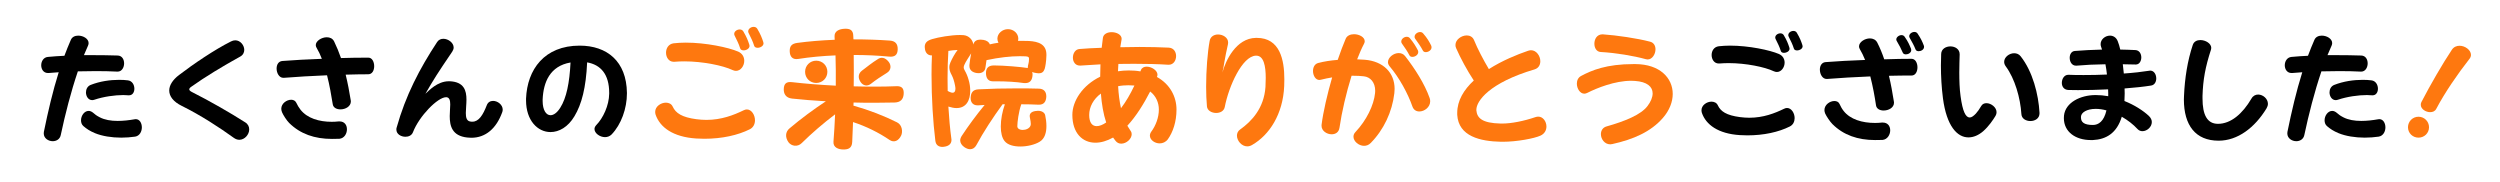
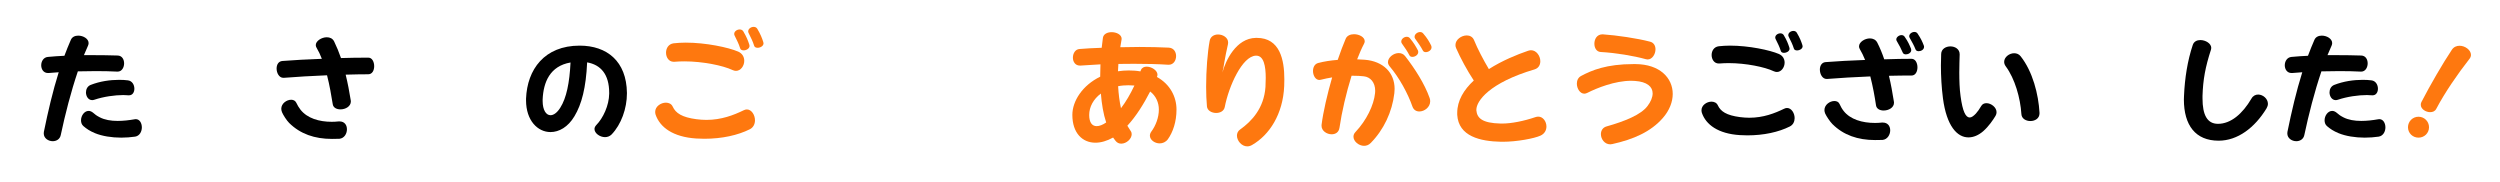
<svg xmlns="http://www.w3.org/2000/svg" id="レイヤー_1" x="0px" y="0px" width="729px" height="53.141px" viewBox="-113.872 0 729 53.141" xml:space="preserve">
  <g>
    <path d="M-77.682,18.48c0,1.183-0.665,2.402-1.885,2.402c0,0-0.037,0-0.074,0c-1.996-0.111-4.139-0.147-6.356-0.147 c-1.7,0-3.437,0.037-5.174,0.074c-2.032,5.987-3.695,12.491-4.989,18.589c-0.259,1.221-1.294,1.774-2.329,1.774 c-1.293,0-2.624-0.851-2.624-2.255c0-0.147,0-0.295,0.037-0.48c1.22-5.986,2.587-11.826,4.324-17.369 c-0.961,0.074-1.959,0.148-2.92,0.222c-0.074,0-0.148,0-0.222,0c-1.293,0-1.958-1.109-1.958-2.254s0.665-2.328,1.958-2.439 c1.552-0.148,3.178-0.259,4.804-0.333c0.592-1.589,1.22-3.141,1.885-4.656c0.369-0.85,1.219-1.22,2.143-1.22 c1.441,0,3.031,0.887,3.031,2.181c0,0.259-0.074,0.517-0.185,0.776c-0.406,0.887-0.813,1.811-1.183,2.735c0.85,0,1.7,0,2.55,0 c2.55,0,5.026,0.037,7.28,0.111C-78.273,16.225-77.682,17.334-77.682,18.48z M-78.532,40.137c-2.771,0-5.543-0.444-7.613-1.294 c-1.589-0.665-2.439-1.257-3.4-2.069c-0.518-0.443-0.702-1.072-0.702-1.701c0-1.33,0.96-2.734,2.217-2.734 c0.443,0,0.887,0.186,1.331,0.555c0.554,0.48,0.887,0.775,1.885,1.293c1.478,0.776,3.289,1.072,5.248,1.072 c1.589,0,3.289-0.186,4.952-0.48c0.111-0.037,0.222-0.037,0.333-0.037c1.146,0,1.774,1.183,1.774,2.402 c0,1.183-0.628,2.477-1.959,2.697C-75.76,40.026-77.127,40.137-78.532,40.137z M-77.904,27.719c-2.439,0-5.728,0.443-8.463,1.367 c-0.222,0.074-0.444,0.111-0.628,0.111c-1.146,0-1.811-1.146-1.811-2.255c0-0.924,0.444-1.811,1.368-2.18 c2.735-1.072,5.691-1.479,8.278-1.479c0.924,0,1.811,0.037,2.587,0.148c1.256,0.148,1.885,1.331,1.885,2.439 c0,0.998-0.518,1.922-1.552,1.922c-0.037,0-0.111,0-0.185,0C-76.869,27.756-77.35,27.719-77.904,27.719z" />
-     <path d="M-41.202,37.735c0,1.515-1.331,3.029-2.883,3.029c-0.517,0-1.072-0.184-1.589-0.554c-4.139-2.993-9.683-6.615-15.227-9.351 c-2.402-1.182-3.622-2.771-3.622-4.471c0-1.479,0.961-3.067,2.846-4.509c4.25-3.252,10.422-7.428,15.152-9.793 c0.443-0.222,0.85-0.333,1.256-0.333c1.479,0,2.624,1.441,2.624,2.809c0,0.739-0.37,1.515-1.22,1.958 c-4.989,2.735-10.385,6.024-14.154,8.722c-0.443,0.295-0.665,0.554-0.665,0.813s0.258,0.517,0.776,0.776 c5.285,2.661,11.235,6.098,15.522,8.833C-41.534,36.182-41.202,36.958-41.202,37.735z" />
    <path d="M-4.759,19.293c0,1.22-0.554,2.365-1.737,2.365c-1.848,0-4.103,0.037-6.579,0.111c0.591,2.402,1.072,4.915,1.479,7.466 c0,0.11,0.037,0.221,0.037,0.332c0,1.479-1.589,2.328-3.03,2.328c-1.109,0-2.106-0.48-2.254-1.516 c-0.407-2.549-0.924-5.543-1.663-8.426c-4.435,0.185-8.98,0.444-12.602,0.739c-0.037,0-0.111,0-0.148,0 c-1.22,0-1.958-1.404-1.958-2.698c0-1.109,0.517-2.144,1.737-2.217c3.215-0.259,7.354-0.48,11.457-0.628 c-0.443-1.183-0.961-2.254-1.515-3.178c-0.148-0.259-0.259-0.518-0.259-0.813c0-1.22,1.7-2.292,3.215-2.292 c0.887,0,1.7,0.333,2.144,1.22c0.739,1.515,1.404,3.141,1.996,4.841c2.55-0.074,4.878-0.111,6.8-0.111c0.407,0,0.85,0,1.22,0 C-5.351,16.817-4.759,18.073-4.759,19.293z M-17.066,40.506c-5.063,0-9.239-1.441-12.491-4.656 c-0.703-0.703-1.737-2.292-2.07-3.105c-0.148-0.369-0.222-0.701-0.222-1.034c0-1.552,1.589-2.624,2.883-2.624 c0.628,0,1.183,0.259,1.478,0.85c0.37,0.776,0.739,1.404,1.256,2.07c1.959,2.476,5.396,3.511,9.092,3.511 c0.665,0,1.33-0.037,1.996-0.11c0.111,0,0.185,0,0.295,0c1.479,0,2.144,1.107,2.144,2.291c0,1.293-0.776,2.623-2.181,2.771 C-15.625,40.506-16.364,40.506-17.066,40.506z" />
-     <path d="M23.553,40.173c-0.407,0-0.776-0.036-1.183-0.073c-4.435-0.48-5.1-3.4-5.1-6.246c0-1.22,0.148-2.402,0.148-3.363 c0-1.22-0.222-2.069-1.109-2.144c-0.037,0-0.074,0-0.111,0c-2.439,0-7.835,5.507-9.646,10.2c-0.37,0.961-1.294,1.33-2.181,1.33 c-1.331,0-2.661-0.775-2.661-2.105c0-0.186,0-0.37,0.074-0.555c2.624-9.387,6.689-17.185,11.826-24.983 c0.443-0.666,1.108-0.924,1.811-0.924c1.405,0,2.994,1.146,2.994,2.55c0,0.37-0.148,0.776-0.406,1.183 c-4.509,6.652-5.433,8.13-7.835,12.307c0.998-0.888,3.474-3.659,6.837-3.659c0.074,0,0.185,0,0.259,0 c4.176,0.185,4.878,2.698,4.878,5.358c0,1.367-0.185,2.771-0.185,3.881c0,1.293,0.222,2.254,1.183,2.477 c0.259,0.073,0.48,0.073,0.739,0.073c1.848,0,3.067-1.922,4.176-4.768c0.333-0.924,1.072-1.294,1.848-1.294 c1.331,0,2.809,1.109,2.809,2.551c0,0.259-0.037,0.518-0.147,0.775C30.87,37.438,27.766,40.173,23.553,40.173z" />
    <path d="M68.939,27.239c0,4.397-1.663,9.055-4.472,11.974c-0.554,0.555-1.256,0.776-1.921,0.776c-1.516,0-3.067-1.146-3.067-2.365 c0-0.406,0.185-0.776,0.517-1.146c1.996-2.032,3.733-5.729,3.77-9.165c0-0.074,0-0.148,0-0.259c0-5.396-2.476-8.167-6.43-8.87 c-0.333,7.392-1.589,12.195-3.696,15.707c-1.885,3.178-4.509,4.619-6.985,4.619c-3.732,0-7.133-3.363-7.133-9.239 c0-0.185,0-0.333,0-0.517c0.333-8.5,5.359-15.448,15.633-15.448c7.946,0,13.674,4.545,13.785,13.784 C68.939,27.127,68.939,27.201,68.939,27.239z M44.363,28.975c0,0.186,0,0.333,0,0.48c0,2.625,0.998,4.14,2.292,4.14 c0.887,0,1.922-0.702,2.846-2.181c1.811-2.846,2.698-7.243,2.994-13.193C46.47,19.256,44.585,23.986,44.363,28.975z" />
    <path fill="#FE780F" d="M91.51,40.464c-0.792,0-1.584-0.04-2.375-0.079c-6.731-0.436-10.572-3.247-11.839-6.969 c-0.08-0.277-0.119-0.555-0.119-0.793c0-1.584,1.663-2.691,3.128-2.691c0.832,0,1.624,0.355,1.979,1.147 c0.871,1.901,2.693,3.128,6.93,3.683c0.99,0.119,1.94,0.198,2.891,0.198c4.395,0,7.958-1.386,10.889-2.812 c0.317-0.158,0.634-0.238,0.911-0.238c1.386,0,2.375,1.624,2.375,3.168c0,1.069-0.475,2.1-1.504,2.613 C101.29,39.434,96.657,40.464,91.51,40.464z M103.151,17.736c0,1.465-1.03,2.93-2.416,2.93c-0.317,0-0.633-0.079-0.99-0.238 c-2.851-1.346-8.751-2.534-14.057-2.534c-0.99,0-1.979,0.04-2.89,0.119c-0.08,0-0.159,0-0.238,0c-1.425,0-2.217-1.307-2.217-2.653 c0-1.267,0.712-2.534,2.217-2.732c1.109-0.119,2.296-0.198,3.524-0.198c5.86,0,12.434,1.386,15.285,2.613 C102.637,15.597,103.151,16.666,103.151,17.736z M104.695,13.38c0,0.792-0.95,1.307-1.703,1.307c-0.475,0-0.911-0.159-1.029-0.594 c-0.436-1.386-0.911-2.257-1.624-3.722c-0.079-0.158-0.119-0.316-0.119-0.475c0-0.752,0.832-1.307,1.584-1.307 c0.436,0,0.832,0.159,1.069,0.554c0.99,1.663,1.346,2.653,1.742,3.841C104.656,13.103,104.695,13.261,104.695,13.38z M108.774,12.628c0,0.792-0.95,1.307-1.703,1.307c-0.475,0-0.911-0.159-1.029-0.594c-0.436-1.386-0.911-2.257-1.624-3.722 c-0.079-0.159-0.119-0.317-0.119-0.476c0-0.752,0.831-1.307,1.583-1.307c0.436,0,0.832,0.159,1.069,0.555 c0.99,1.663,1.346,2.653,1.742,3.841C108.734,12.35,108.774,12.509,108.774,12.628z" />
-     <path fill="#FE780F" d="M146.988,29.892c-3.722,0.079-7.801,0.118-11.958,0c0,0.316,0,0.594-0.04,0.911 c4.514,1.267,8.909,2.969,12.71,4.869c1.583,0.793,1.703,2.852,1.188,3.881c-0.712,1.465-2.019,2.178-3.405,1.228 c-3.088-2.099-6.731-3.92-10.612-5.187c-0.079,2.02-0.158,3.959-0.237,5.781c-0.08,1.9-1.228,2.217-2.574,2.217 c-1.386,0-3.049-0.555-2.891-2.297c0.198-2.494,0.356-5.188,0.475-7.959c-3.445,2.613-6.811,5.504-9.741,8.395 c-1.188,1.188-2.97,0.911-3.841-0.237c-0.99-1.386-0.99-3.009,0.316-4.079c3.366-2.85,6.969-5.504,10.572-7.879 c-3.524-0.198-6.89-0.475-9.859-0.792c-1.9-0.198-2.455-1.505-2.416-2.732c0.04-1.504,0.634-2.257,2.376-2.059 c3.722,0.436,8.157,0.792,12.79,1.029c0.04-3.009,0-5.979-0.079-8.83c-3.841,0.158-7.563,0.515-10.81,1.029 c-1.861,0.317-2.455-0.831-2.534-2.059c-0.08-1.505,0.396-2.376,2.217-2.614c3.207-0.436,6.969-0.752,10.889-0.911 c0-0.316-0.04-0.594-0.04-0.911c-0.119-1.624,1.426-2.257,2.97-2.296c1.267-0.04,2.494,0.158,2.494,2.178 c0,0.317,0.04,0.594,0.04,0.911c3.682,0,7.325,0.119,10.612,0.356c1.703,0.119,2.336,1.069,2.296,2.574 c-0.04,1.584-0.832,2.257-2.495,2.099c-3.287-0.317-6.731-0.475-10.334-0.475c0.04,2.93,0.04,6.019,0,9.146 c4.316,0.119,8.592,0.119,12.433-0.04c1.624-0.079,2.257,0.673,2.138,2.297C149.522,29.061,148.612,29.852,146.988,29.892z M124.141,24.19c-1.821,0-3.247-1.425-3.247-3.247c0-1.821,1.426-3.247,3.247-3.247s3.247,1.425,3.247,3.247 C127.388,22.764,125.962,24.19,124.141,24.19z M144.731,21.26c-1.505,0.911-3.287,2.099-4.633,3.168 c-1.109,0.871-2.336,0.554-3.049-0.555c-0.752-1.148-0.712-2.375,0.396-3.247c1.347-1.03,3.089-2.416,4.514-3.287 c1.109-0.832,2.296-0.594,3.326,0.713C146.078,19.082,145.999,20.507,144.731,21.26z" />
-     <path fill="#FE780F" d="M190.746,20.111c-0.317,0.911-0.871,1.267-1.703,1.267c-0.356,0-0.752-0.079-1.188-0.158 c-0.277-0.079-0.554-0.119-0.752-0.237c0.08,0.237,0.119,0.475,0.119,0.752c0,0.159-0.04,0.356-0.04,0.515 c-0.159,1.188-0.752,1.98-2.059,1.98c-0.119,0-0.238,0-0.356,0c-2.257-0.356-5.346-0.515-7.801-0.515c-0.396,0-0.832,0-1.188,0 c-0.04,0-0.08,0-0.159,0c-1.583,0-1.979-1.307-1.979-2.416c0-1.267,0.554-2.217,2.296-2.217c2.891,0,7.959,0.436,9.899,0.752 c0-0.079,0-0.119,0-0.198c0-0.673,0.356-1.228,0.356-2.375c0-0.04,0-0.119,0-0.159c0-0.316-0.079-0.633-0.99-0.673 c-0.515-0.04-1.069-0.04-1.663-0.04c-2.732,0-6.058,0.356-9.741,1.148c-0.119,0.713-0.238,1.465-0.317,2.178 c-0.119,1.069-0.95,1.624-1.979,1.624c-0.159,0-0.356,0-0.555-0.04c-1.108-0.158-2.138-0.752-2.138-2.059c0-0.079,0-0.198,0-0.277 c0.119-1.069,0.277-2.257,0.515-3.405c-0.594,0.95-1.623,2.455-1.979,3.326c-0.119,0.277-0.198,0.515-0.198,0.752 c0,0.356,0.159,0.673,0.317,0.951c0.436,0.752,0.832,1.663,1.109,2.692c0.316,1.029,0.475,2.138,0.475,3.208 c0,2.692-1.109,5.028-4,5.028c-0.712,0-1.465-0.158-2.375-0.436c0.198,3.286,0.475,6.454,0.871,9.345 c0,0.119,0.04,0.238,0.04,0.356c0,1.228-0.871,1.861-2.217,2.02c-0.119,0-0.277,0.04-0.396,0.04c-1.03,0-1.94-0.436-2.099-1.822 c-0.673-5.424-1.109-12.473-1.109-19.244c0-1.9,0.04-3.801,0.119-5.623c-0.04,0-0.119,0-0.158,0c-0.95,0-1.663-0.633-1.861-1.742 c-0.04-0.238-0.079-0.475-0.079-0.713c0-1.228,0.713-1.861,2.178-2.296c1.822-0.554,5.504-1.188,8.078-1.188 c0.396,0,0.752,0,1.069,0.04c1.544,0.158,2.653,1.307,2.851,2.732c0.237-1.069,1.069-1.426,2.059-1.426 c0.277,0,0.594,0.04,0.871,0.079c0.95,0.159,1.663,0.634,1.861,1.307c0.832-0.198,1.663-0.356,2.534-0.475 c-0.198-0.356-0.317-0.752-0.317-1.188c0-1.505,1.426-2.772,3.089-2.772s3.009,1.267,3.009,2.772c0,0.198-0.04,0.436-0.079,0.633 c0.316,0,0.633,0,0.95,0c0.752,0,1.465,0,2.178,0.04c2.891,0.158,5.147,0.99,5.147,4c0,0.04,0,0.119,0,0.158 C191.221,17.973,190.944,19.478,190.746,20.111z M162.672,14.845c-0.159,2.534-0.238,5.227-0.238,7.959c0,1.228,0,2.495,0.04,3.722 c0.436,0.237,0.792,0.396,1.109,0.475c0.119,0.04,0.237,0.04,0.356,0.04c0.475,0,0.792-0.356,0.792-1.188 c0-0.238-0.04-0.554-0.119-0.95c-0.237-1.228-0.554-2.217-0.95-2.97c-0.515-0.911-0.713-1.663-0.713-2.336 c0-0.554,0.159-0.99,0.317-1.386c0.475-1.109,1.307-2.613,2.099-3.643C164.454,14.607,163.543,14.687,162.672,14.845z M189.123,30.526c-0.079,0-0.119,0-0.198,0c-1.624-0.08-3.287-0.119-4.989-0.119c-0.792,2.217-1.148,5.266-1.148,6.296 c0,0.079,0,0.158,0,0.237c0.079,0.634,0.792,0.951,1.544,0.951c0.95,0,2.02-0.437,2.296-1.268c0.04-0.119,0.08-0.277,0.08-0.516 c0-0.396-0.08-0.989-0.277-1.9c-0.04-0.118-0.04-0.237-0.04-0.355c0-0.674,0.396-1.268,1.624-1.466 c0.277-0.04,0.554-0.079,0.792-0.079c1.307,0,1.98,0.674,2.099,1.307c0.198,0.911,0.356,2.02,0.356,3.129 c0,1.82-0.436,3.682-1.979,4.593c-1.347,0.831-3.564,1.386-5.623,1.386c-1.9,0-3.682-0.436-4.593-1.584 c-0.752-0.91-1.108-2.455-1.108-4.236c0-2.06,0.436-4.396,1.188-6.494c-0.238,0-0.436,0-0.673,0 c-2.851,3.92-5.583,8.078-7.642,11.918c-0.436,0.793-1.069,1.188-1.821,1.188c-0.515,0-1.069-0.198-1.663-0.595 c-0.752-0.514-1.228-1.227-1.228-1.979c0-0.396,0.158-0.871,0.475-1.347c1.9-2.891,4.197-6.019,6.652-8.989 c-0.634,0.04-1.267,0.08-1.901,0.119c-0.04,0-0.119,0-0.158,0c-1.386,0-2.02-0.95-2.02-2.059c0-0.079,0-0.119,0-0.198 c0.079-1.386,0.594-2.336,2.296-2.415c3.643-0.198,7.444-0.277,11.127-0.277c2.217,0,4.395,0,6.494,0.079 c1.465,0.04,2.138,0.95,2.138,2.218c0,0.039,0,0.119,0,0.197C191.142,29.655,190.509,30.526,189.123,30.526z" />
    <path fill="#FE780F" d="M226.664,40.622c-0.634,0.831-1.505,1.188-2.376,1.188c-1.465,0-2.851-1.03-2.851-2.258 c0-0.355,0.119-0.752,0.396-1.148c1.307-1.742,2.217-4.157,2.217-6.454c0-2.019-0.832-3.96-2.534-5.266 c-1.9,3.683-4.118,7.246-6.652,9.978c0.316,0.516,0.633,1.029,0.95,1.505c0.237,0.317,0.317,0.634,0.317,0.95 c0,1.387-1.544,2.771-3.049,2.771c-0.633,0-1.228-0.237-1.703-0.871c-0.237-0.316-0.436-0.594-0.673-0.91 c-1.782,0.99-3.524,1.504-5.147,1.504c-3.801,0-6.731-2.811-6.731-8.117c0-4.038,2.97-8.631,8.117-11.126 c0-1.188,0.04-2.416,0.079-3.604c-2.178,0.119-4.158,0.238-5.781,0.356c-0.079,0-0.158,0-0.237,0c-1.346,0-2.02-1.148-2.02-2.296 c0-1.228,0.673-2.455,1.94-2.534c1.821-0.159,4.039-0.277,6.454-0.356c0.119-0.99,0.237-1.98,0.356-2.891 c0.158-1.148,1.346-1.663,2.534-1.663c1.425,0,2.93,0.713,2.93,1.94c0,0.119-0.04,0.198-0.04,0.316 c-0.119,0.713-0.238,1.426-0.356,2.138c1.861-0.04,3.722-0.079,5.583-0.079c3.088,0,6.019,0.079,8.553,0.198 c1.465,0.079,2.138,1.267,2.138,2.455c0,1.267-0.752,2.534-2.138,2.534c-0.04,0-0.079,0-0.119,0 c-2.93-0.198-6.454-0.277-10.018-0.277c-1.504,0-3.049,0-4.554,0.04c-0.04,0.713-0.079,1.425-0.119,2.138 c1.03-0.158,2.059-0.238,3.128-0.238c1.228,0,2.376,0.08,3.406,0.277c0.079-0.119,0.119-0.277,0.158-0.396 c0.277-0.673,0.911-0.99,1.663-0.99c1.425,0,3.167,1.069,3.167,2.375c0,0.198-0.079,0.396-0.158,0.634 c3.841,2.138,5.702,5.781,5.702,9.503C229.198,35.475,228.168,38.524,226.664,40.622z M207.143,27.278 c-2.178,1.624-3.405,3.881-3.405,6.257c0,2.218,0.871,3.247,2.178,3.247c0.792,0,1.742-0.356,2.772-1.069 C207.855,33.178,207.38,30.287,207.143,27.278z M215.181,24.863c-1.069,0-2.059,0.079-3.009,0.277 c0.119,2.218,0.396,4.396,0.832,6.415c1.465-1.9,2.732-4.118,3.92-6.613C216.369,24.903,215.775,24.863,215.181,24.863z" />
    <path fill="#FE780F" d="M251.218,42.285c-0.476,0.277-0.951,0.396-1.386,0.396c-1.663,0-3.009-1.664-3.009-3.129 c0-0.673,0.277-1.346,0.911-1.781c3.406-2.416,6.969-6.217,7.405-12.394c0.039-0.871,0.079-1.782,0.079-2.653 c0-3.405-0.555-6.494-2.771-6.494c-0.04,0-0.08,0-0.119,0c-3.96,0.159-7.88,8.87-9.068,15.008 c-0.237,1.147-1.346,1.702-2.495,1.702c-1.267,0-2.574-0.673-2.692-1.901c-0.158-1.742-0.237-3.722-0.237-5.78 c0-4.752,0.396-9.939,1.029-13.344c0.237-1.307,1.346-1.861,2.455-1.861c1.425,0,2.93,0.911,2.93,2.336c0,0.159,0,0.317-0.04,0.475 c-1.03,4.475-1.109,6.019-1.624,8.276c0.911-3.405,3.959-10.018,9.78-10.097c0.08,0,0.159,0,0.238,0 c6.771,0,8.038,6.415,8.038,12.077c0,0.673,0,1.346-0.04,1.979C260.245,33.258,256.325,39.356,251.218,42.285z" />
    <path fill="#FE780F" d="M285.827,41.692c-0.554,0.594-1.267,0.831-1.939,0.831c-1.545,0-3.089-1.307-3.089-2.653 c0-0.475,0.158-0.949,0.594-1.385c3.207-3.406,5.346-7.801,5.702-11.325c0.039-0.237,0.039-0.475,0.039-0.673 c0-2.455-1.386-4.039-3.325-4.237c-0.99-0.119-1.94-0.158-2.931-0.158c-0.198,0-0.436,0-0.634,0 c-1.544,4.95-2.851,10.532-3.523,15.165c-0.198,1.347-1.188,1.901-2.297,1.901c-1.386,0-2.931-0.99-2.931-2.455 c0-0.079,0-0.198,0-0.277c0.476-3.802,1.663-8.909,3.089-13.859c-1.108,0.198-2.217,0.396-3.247,0.673 c-0.158,0.04-0.316,0.079-0.475,0.079c-1.148,0-1.861-1.346-1.861-2.613c0-1.069,0.476-2.059,1.505-2.336 c1.781-0.475,3.722-0.752,5.702-0.911c0.791-2.296,1.583-4.435,2.336-6.177c0.396-0.911,1.386-1.307,2.415-1.307 c1.505,0,3.128,0.832,3.128,2.059c0,0.238-0.079,0.515-0.237,0.792c-0.673,1.267-1.307,2.772-1.979,4.475 c0.752,0.04,1.505,0.079,2.217,0.119c5.386,0.436,8.712,3.762,8.712,8.513c0,0.396-0.04,0.832-0.079,1.268 C292.084,32.623,289.629,37.85,285.827,41.692z M303.171,29.535c0,1.703-1.663,2.97-3.168,2.97c-0.871,0-1.663-0.436-2.02-1.466 c-1.267-3.643-3.762-8.314-6.652-11.72c-0.316-0.396-0.475-0.792-0.475-1.188c0-1.386,1.623-2.653,3.128-2.653 c0.713,0,1.386,0.238,1.9,0.911c2.772,3.563,5.663,8.038,7.128,12.196C303.131,28.902,303.171,29.219,303.171,29.535z M299.687,15.162c0,0.832-0.911,1.425-1.703,1.425c-0.356,0-0.713-0.119-0.871-0.475c-0.673-1.267-1.228-2.059-2.178-3.405 c-0.158-0.198-0.198-0.396-0.198-0.594c0-0.752,0.832-1.386,1.584-1.386c0.356,0,0.674,0.119,0.911,0.396 c1.228,1.465,1.742,2.416,2.336,3.524C299.646,14.845,299.687,15.003,299.687,15.162z M303.566,13.816 c0,0.792-0.91,1.386-1.663,1.386c-0.355,0-0.712-0.119-0.871-0.475c-0.673-1.267-1.267-2.059-2.217-3.405 c-0.158-0.198-0.198-0.396-0.198-0.594c0-0.752,0.832-1.386,1.623-1.386c0.317,0,0.634,0.119,0.872,0.396 c1.267,1.465,1.781,2.416,2.336,3.524C303.527,13.459,303.566,13.617,303.566,13.816z" />
    <path fill="#FE780F" d="M324.438,41.335c-0.198,0-0.436,0-0.634,0c-5.979-0.119-12.394-1.544-12.75-7.88c0-0.158,0-0.356,0-0.515 c0-3.644,1.94-6.771,4.83-9.464c-1.939-2.93-3.88-6.533-5.147-9.424c-0.158-0.317-0.197-0.633-0.197-0.95 c0-1.544,1.742-2.772,3.286-2.772c0.871,0,1.742,0.396,2.139,1.386c1.029,2.534,2.692,5.702,4.315,8.434 c3.841-2.455,8.196-4.237,11.443-5.346c0.277-0.079,0.594-0.159,0.832-0.159c1.623,0,2.731,1.703,2.731,3.208 c0,1.069-0.515,2.02-1.663,2.376c-13.265,3.92-16.986,9.266-16.986,11.76c0,0.079,0,0.119,0,0.197 c0.198,2.218,1.663,3.723,7.088,3.842c0.118,0,0.277,0,0.436,0c2.692,0,6.296-0.713,9.78-1.9c0.277-0.08,0.515-0.119,0.752-0.119 c1.386,0,2.376,1.426,2.376,2.891c0,1.029-0.515,2.098-1.742,2.652C333.506,40.385,328.397,41.335,324.438,41.335z" />
    <path fill="#FE780F" d="M356.277,42.008c-0.198,0.039-0.396,0.079-0.595,0.079c-1.663,0-2.731-1.544-2.731-2.97 c0-0.99,0.515-1.939,1.663-2.257c5.187-1.465,10.018-3.366,11.958-5.979c0.95-1.267,1.465-2.533,1.465-3.643 c0-1.94-1.584-3.405-5.188-3.643c-0.355-0.04-0.712-0.04-1.068-0.04c-4.752,0-9.979,2.099-12.79,3.524 c-0.316,0.158-0.594,0.237-0.871,0.237c-1.267,0-2.178-1.504-2.178-2.93c0-0.911,0.356-1.782,1.267-2.257 c3.05-1.624,7.326-3.445,15.285-3.445c0.158,0,0.355,0,0.515,0c7.167,0.04,10.889,4.079,10.889,8.711 c0,2.297-0.95,4.791-2.851,6.969C367.522,38.445,362.375,40.662,356.277,42.008z M368.869,14.37c0,1.425-0.951,2.97-2.297,2.97 c-0.158,0-0.317-0.04-0.515-0.079c-3.563-0.99-8.83-1.861-13.186-2.099c-1.228-0.079-1.822-1.228-1.822-2.416 c0-1.346,0.753-2.732,2.337-2.732c0.039,0,0.118,0,0.158,0c3.999,0.277,9.979,1.148,13.74,2.138 C368.394,12.429,368.869,13.38,368.869,14.37z" />
    <path d="M395.658,39.471c-0.739,0-1.479-0.037-2.218-0.074c-6.282-0.406-9.867-3.03-11.05-6.504 c-0.074-0.259-0.11-0.518-0.11-0.739c0-1.478,1.552-2.513,2.919-2.513c0.776,0,1.516,0.332,1.848,1.071 c0.813,1.774,2.514,2.92,6.468,3.437c0.924,0.111,1.811,0.186,2.698,0.186c4.102,0,7.428-1.293,10.163-2.624 c0.295-0.147,0.591-0.222,0.85-0.222c1.294,0,2.218,1.516,2.218,2.957c0,0.997-0.443,1.958-1.404,2.438 C404.786,38.51,400.463,39.471,395.658,39.471z M406.523,18.258c0,1.367-0.961,2.734-2.254,2.734c-0.296,0-0.592-0.074-0.925-0.222 c-2.66-1.256-8.167-2.365-13.119-2.365c-0.924,0-1.848,0.037-2.698,0.111c-0.073,0-0.147,0-0.222,0 c-1.33,0-2.069-1.219-2.069-2.476c0-1.183,0.665-2.365,2.069-2.55c1.035-0.111,2.144-0.185,3.289-0.185 c5.47,0,11.604,1.293,14.266,2.439C406.043,16.262,406.523,17.26,406.523,18.258z M407.965,14.193c0,0.739-0.887,1.22-1.589,1.22 c-0.443,0-0.851-0.148-0.961-0.555c-0.407-1.293-0.851-2.106-1.516-3.474c-0.074-0.148-0.11-0.296-0.11-0.443 c0-0.703,0.775-1.22,1.478-1.22c0.407,0,0.776,0.148,0.998,0.517c0.924,1.552,1.257,2.476,1.626,3.585 C407.928,13.934,407.965,14.082,407.965,14.193z M411.771,13.49c0,0.739-0.887,1.22-1.589,1.22c-0.444,0-0.851-0.148-0.961-0.555 c-0.407-1.293-0.851-2.106-1.516-3.474c-0.074-0.148-0.11-0.296-0.11-0.444c0-0.702,0.775-1.219,1.478-1.219 c0.407,0,0.776,0.147,0.998,0.517c0.924,1.552,1.257,2.476,1.626,3.585C411.734,13.232,411.771,13.38,411.771,13.49z" />
    <path d="M445.258,19.625c0,1.22-0.555,2.402-1.737,2.402c-1.848,0-4.103,0-6.578,0.074c0.591,2.439,1.034,4.952,1.441,7.502 c0,0.111,0.037,0.222,0.037,0.332c0,1.479-1.59,2.292-3.031,2.292c-1.071,0-2.069-0.48-2.217-1.516 c-0.37-2.55-0.924-5.543-1.663-8.426c-4.435,0.185-9.018,0.443-12.603,0.739c-0.037,0-0.11,0-0.147,0 c-1.22,0-1.959-1.404-1.959-2.735c0-1.071,0.518-2.106,1.7-2.18c3.215-0.259,7.354-0.48,11.493-0.628 c-0.48-1.183-0.998-2.254-1.552-3.178c-0.148-0.259-0.222-0.518-0.222-0.776c0-1.257,1.663-2.329,3.178-2.329 c0.888,0,1.7,0.37,2.144,1.22c0.776,1.515,1.441,3.141,2.033,4.878c3.067-0.111,5.913-0.148,7.982-0.148 C444.666,17.149,445.258,18.406,445.258,19.625z M432.877,40.838c-4.989,0-9.202-1.441-12.417-4.656 c-0.702-0.702-1.737-2.254-2.107-3.067c-0.147-0.37-0.222-0.702-0.222-0.998c0-1.589,1.59-2.661,2.92-2.661 c0.628,0,1.22,0.26,1.479,0.851c0.369,0.776,0.665,1.367,1.22,2.069c1.922,2.439,5.396,3.475,9.128,3.475 c0.665,0,1.33-0.037,1.996-0.111c0.11,0,0.185,0,0.295,0c1.479,0,2.144,1.108,2.144,2.254c0,1.294-0.812,2.661-2.217,2.809 C434.355,40.838,433.616,40.838,432.877,40.838z M443.446,14.599c0,0.776-0.85,1.256-1.552,1.256c-0.406,0-0.776-0.148-0.924-0.518 c-0.518-1.219-0.961-2.032-1.737-3.363c-0.11-0.148-0.147-0.333-0.147-0.48c0-0.666,0.812-1.257,1.515-1.257 c0.37,0,0.702,0.148,0.925,0.48c1.034,1.479,1.404,2.402,1.848,3.474C443.41,14.341,443.446,14.489,443.446,14.599z M447.18,13.675 c0,0.776-0.851,1.257-1.553,1.257c-0.406,0-0.776-0.148-0.924-0.518c-0.48-1.22-0.961-2.033-1.7-3.363 c-0.11-0.185-0.147-0.333-0.147-0.48c0-0.702,0.776-1.257,1.515-1.257c0.37,0,0.702,0.148,0.925,0.48 c0.997,1.479,1.404,2.402,1.811,3.474C447.18,13.417,447.18,13.564,447.18,13.675z" />
    <path d="M464.441,38.252c-1.367,1.182-2.845,1.811-4.323,1.811c-3.252,0-6.356-3.252-7.429-11.42 c-0.406-3.104-0.591-6.431-0.591-9.572c0-1.146,0.037-2.254,0.073-3.326c0.037-1.479,1.368-2.217,2.698-2.217 s2.698,0.776,2.698,2.291c0,0.037,0,0.037,0,0.074c-0.037,1.33-0.111,3.215-0.111,5.248c0,2.292,0.074,4.805,0.369,6.874 c0.592,4.51,1.516,6.246,2.661,6.246c0.555,0,1.146-0.443,1.812-1.146c0.443-0.48,1.108-1.404,1.515-2.144 c0.333-0.629,0.924-0.887,1.553-0.887c1.367,0,2.956,1.219,2.956,2.623c0,0.37-0.074,0.703-0.296,1.072 C467.287,34.999,466.068,36.811,464.441,38.252z M480.851,33.041c0,1.515-1.33,2.254-2.661,2.254c-1.256,0-2.55-0.666-2.624-2.033 c-0.295-4.656-1.885-10.311-4.545-13.896c-0.333-0.443-0.48-0.887-0.48-1.33c0-1.368,1.478-2.513,2.919-2.513 c0.702,0,1.404,0.259,1.885,0.887c3.512,4.435,5.211,11.087,5.507,16.52C480.851,32.967,480.851,33.004,480.851,33.041z" />
-     <path d="M505.652,25.797c0.037,0.48,0.037,0.961,0.037,1.441c0,0.775-0.037,1.516-0.074,2.217c2.993,1.184,5.507,2.846,7.096,4.324 c0.628,0.592,0.887,1.22,0.887,1.811c0,1.441-1.404,2.662-2.734,2.662c-0.518,0-1.035-0.186-1.441-0.629 c-1.257-1.367-2.846-2.587-4.583-3.585c-1.441,4.805-4.582,6.615-8.426,6.8c-0.222,0-0.407,0-0.629,0 c-4.397,0-7.834-2.365-7.834-6.393c0-0.223,0-0.48,0.036-0.74c0.407-3.807,4.768-5.986,9.239-5.986c1.22,0,2.439,0.111,3.659,0.332 c0-0.295,0-0.628,0-0.961c0-0.332,0-0.665-0.037-1.034c-2.956,0.147-5.987,0.222-8.759,0.222c-0.961,0-1.885,0-2.771-0.037 c-1.367-0.037-1.959-1.035-1.959-2.069c0-1.183,0.702-2.365,1.885-2.365c0.037,0,0.037,0,0.074,0 c1.367,0.074,2.883,0.074,4.435,0.074c2.181,0,4.472-0.037,6.763-0.148c-0.11-0.998-0.258-2.033-0.443-2.993 c-3.067,0.037-6.061,0.185-8.426,0.406c-0.074,0-0.147,0-0.185,0c-1.183,0-1.812-1.146-1.812-2.291c0-0.961,0.48-1.922,1.516-1.996 c2.218-0.185,5.026-0.333,7.909-0.406c-0.074-0.259-0.186-0.518-0.259-0.776c-0.111-0.295-0.148-0.554-0.148-0.813 c0-1.404,1.367-2.476,2.735-2.476c0.887,0,1.811,0.48,2.254,1.626c0.296,0.702,0.518,1.516,0.739,2.439 c1.589,0.037,3.104,0.074,4.435,0.148c1.146,0.074,1.7,1.108,1.7,2.143c0,1.035-0.555,2.07-1.589,2.07h-0.037 c-1.183,0-2.439-0.074-3.77-0.074c0.11,0.887,0.222,1.811,0.296,2.698c2.771-0.185,5.321-0.48,7.428-0.813 c0.111,0,0.185-0.037,0.259-0.037c1.146,0,1.774,1.146,1.774,2.292c0,0.96-0.48,1.921-1.516,2.069 C511.307,25.28,508.608,25.575,505.652,25.797z M497.263,31.747c-2.661,0-4.25,1.071-4.324,2.254c0,0.074,0,0.185,0,0.259 c0,1.33,0.851,2.181,3.475,2.181c1.663,0,3.215-1.071,3.954-4.25C499.296,31.895,498.261,31.747,497.263,31.747z" />
    <path d="M533.076,41.024c-6.726,0-10.126-4.473-10.126-12.012c0-0.332,0.037-0.701,0.037-1.071 c0.222-5.174,1.035-10.311,2.55-14.82c0.333-1.035,1.257-1.441,2.218-1.441c1.515,0,3.178,0.998,3.178,2.292 c0,0.148-0.036,0.295-0.073,0.48c-1.663,5.1-2.328,8.759-2.477,13.489c0,0.259,0,0.517,0,0.776c0,4.73,1.331,7.391,4.509,7.391 c3.732,0,7.133-2.883,9.757-7.354c0.48-0.851,1.22-1.184,1.959-1.184c1.404,0,2.846,1.221,2.846,2.698 c0,0.443-0.148,0.888-0.407,1.331C543.609,37.254,538.62,41.024,533.076,41.024z" />
    <path d="M576.541,18.48c0,1.183-0.665,2.402-1.885,2.402c0,0-0.037,0-0.074,0c-1.995-0.111-4.139-0.147-6.356-0.147 c-1.7,0-3.437,0.037-5.174,0.074c-2.032,5.987-3.695,12.491-4.989,18.589c-0.259,1.221-1.293,1.774-2.328,1.774 c-1.293,0-2.624-0.851-2.624-2.255c0-0.147,0-0.295,0.037-0.48c1.22-5.986,2.587-11.826,4.324-17.369 c-0.961,0.074-1.959,0.148-2.92,0.222c-0.074,0-0.147,0-0.222,0c-1.293,0-1.959-1.109-1.959-2.254s0.666-2.328,1.959-2.439 c1.553-0.148,3.179-0.259,4.805-0.333c0.591-1.589,1.22-3.141,1.885-4.656c0.369-0.85,1.22-1.22,2.144-1.22 c1.441,0,3.03,0.887,3.03,2.181c0,0.259-0.074,0.517-0.185,0.776c-0.407,0.887-0.813,1.811-1.183,2.735c0.85,0,1.699,0,2.55,0 c2.55,0,5.026,0.037,7.28,0.111C575.95,16.225,576.541,17.334,576.541,18.48z M575.691,40.137c-2.772,0-5.544-0.444-7.613-1.294 c-1.589-0.665-2.439-1.257-3.4-2.069c-0.518-0.443-0.702-1.072-0.702-1.701c0-1.33,0.961-2.734,2.218-2.734 c0.443,0,0.887,0.186,1.33,0.555c0.555,0.48,0.888,0.775,1.885,1.293c1.479,0.776,3.289,1.072,5.248,1.072 c1.589,0,3.289-0.186,4.952-0.48c0.111-0.037,0.222-0.037,0.333-0.037c1.146,0,1.773,1.183,1.773,2.402 c0,1.183-0.628,2.477-1.958,2.697C578.463,40.026,577.096,40.137,575.691,40.137z M576.319,27.719 c-2.439,0-5.729,0.443-8.463,1.367c-0.222,0.074-0.443,0.111-0.628,0.111c-1.146,0-1.812-1.146-1.812-2.255 c0-0.924,0.443-1.811,1.367-2.18c2.735-1.072,5.691-1.479,8.278-1.479c0.924,0,1.812,0.037,2.587,0.148 c1.257,0.148,1.886,1.331,1.886,2.439c0,0.998-0.518,1.922-1.553,1.922c-0.037,0-0.11,0-0.185,0 C577.354,27.756,576.874,27.719,576.319,27.719z" />
    <path fill="#FE780F" d="M591.363,40.137c-1.7,0-3.067-1.331-3.067-3.031c0-1.699,1.367-3.067,3.067-3.067s3.067,1.368,3.067,3.067 C594.431,38.806,593.063,40.137,591.363,40.137z M596.537,31.747c-0.369,0.702-1.034,0.96-1.773,0.96 c-1.294,0-2.735-0.924-2.735-2.143c0-0.259,0.037-0.555,0.185-0.813c2.661-5.137,6.32-11.419,8.87-15.226 c0.555-0.85,1.404-1.183,2.254-1.183c1.627,0,3.326,1.257,3.326,2.661c0,0.406-0.147,0.813-0.48,1.219 C602.82,21.51,599.087,26.906,596.537,31.747z" />
  </g>
</svg>